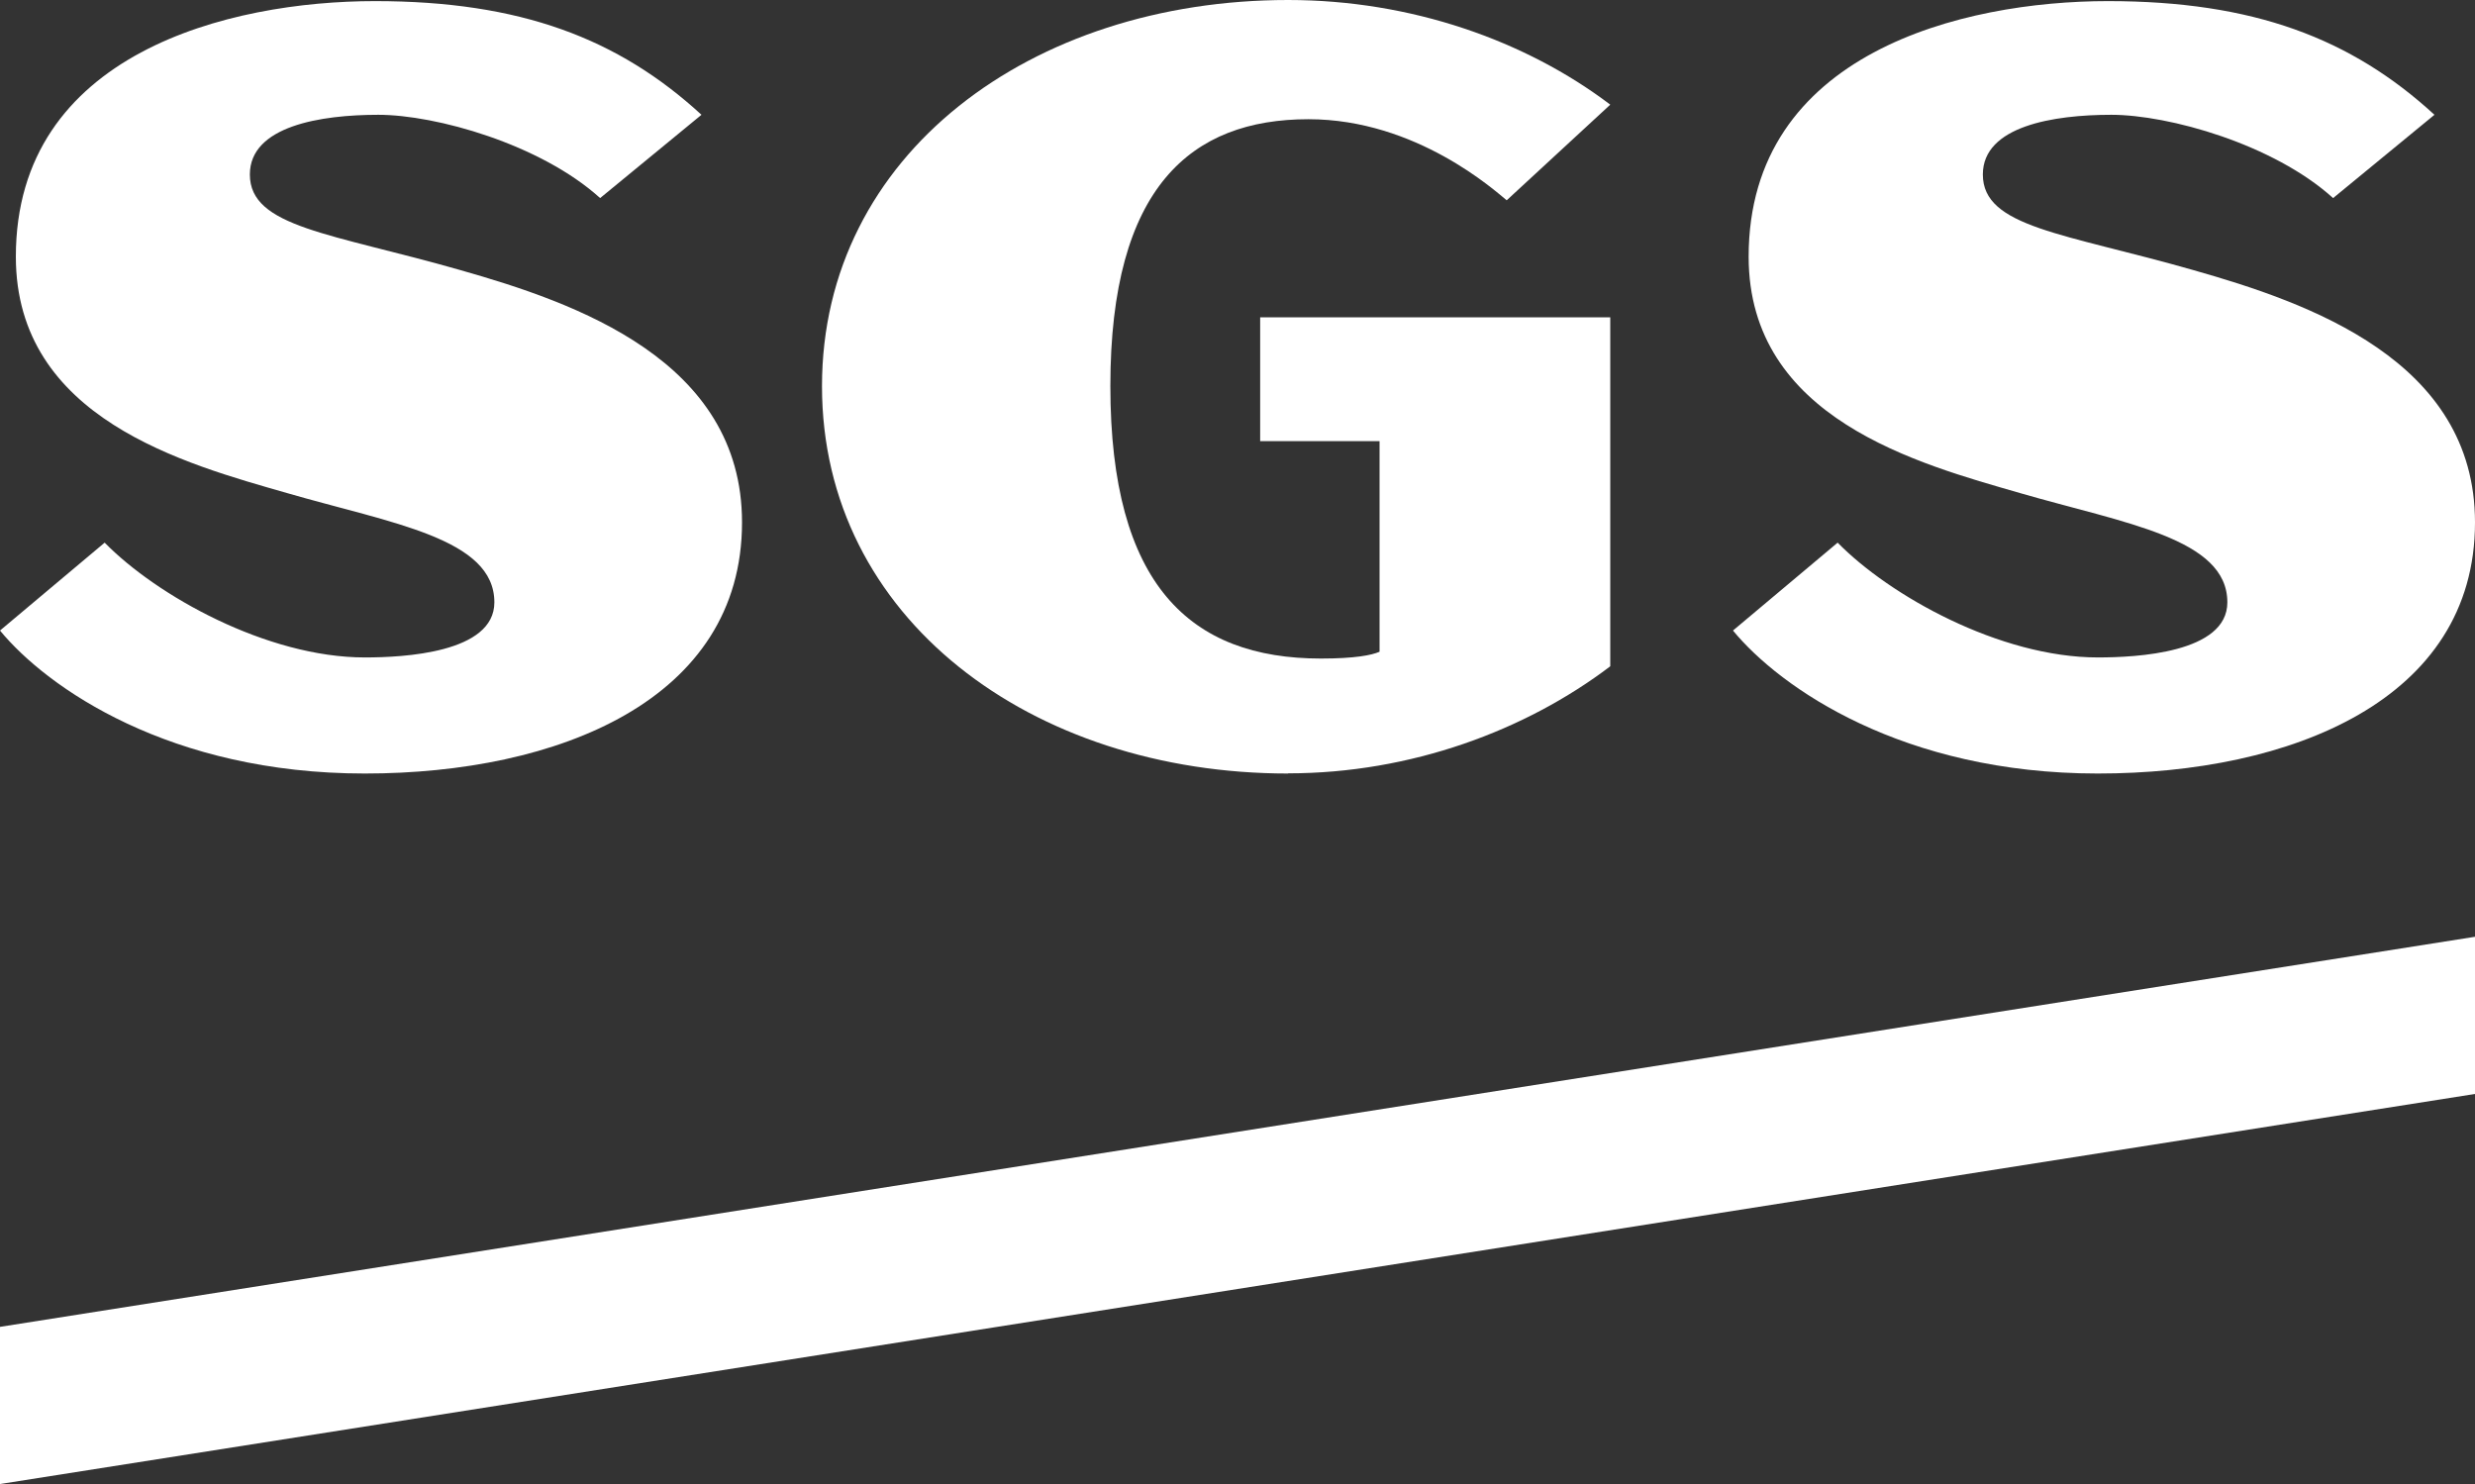
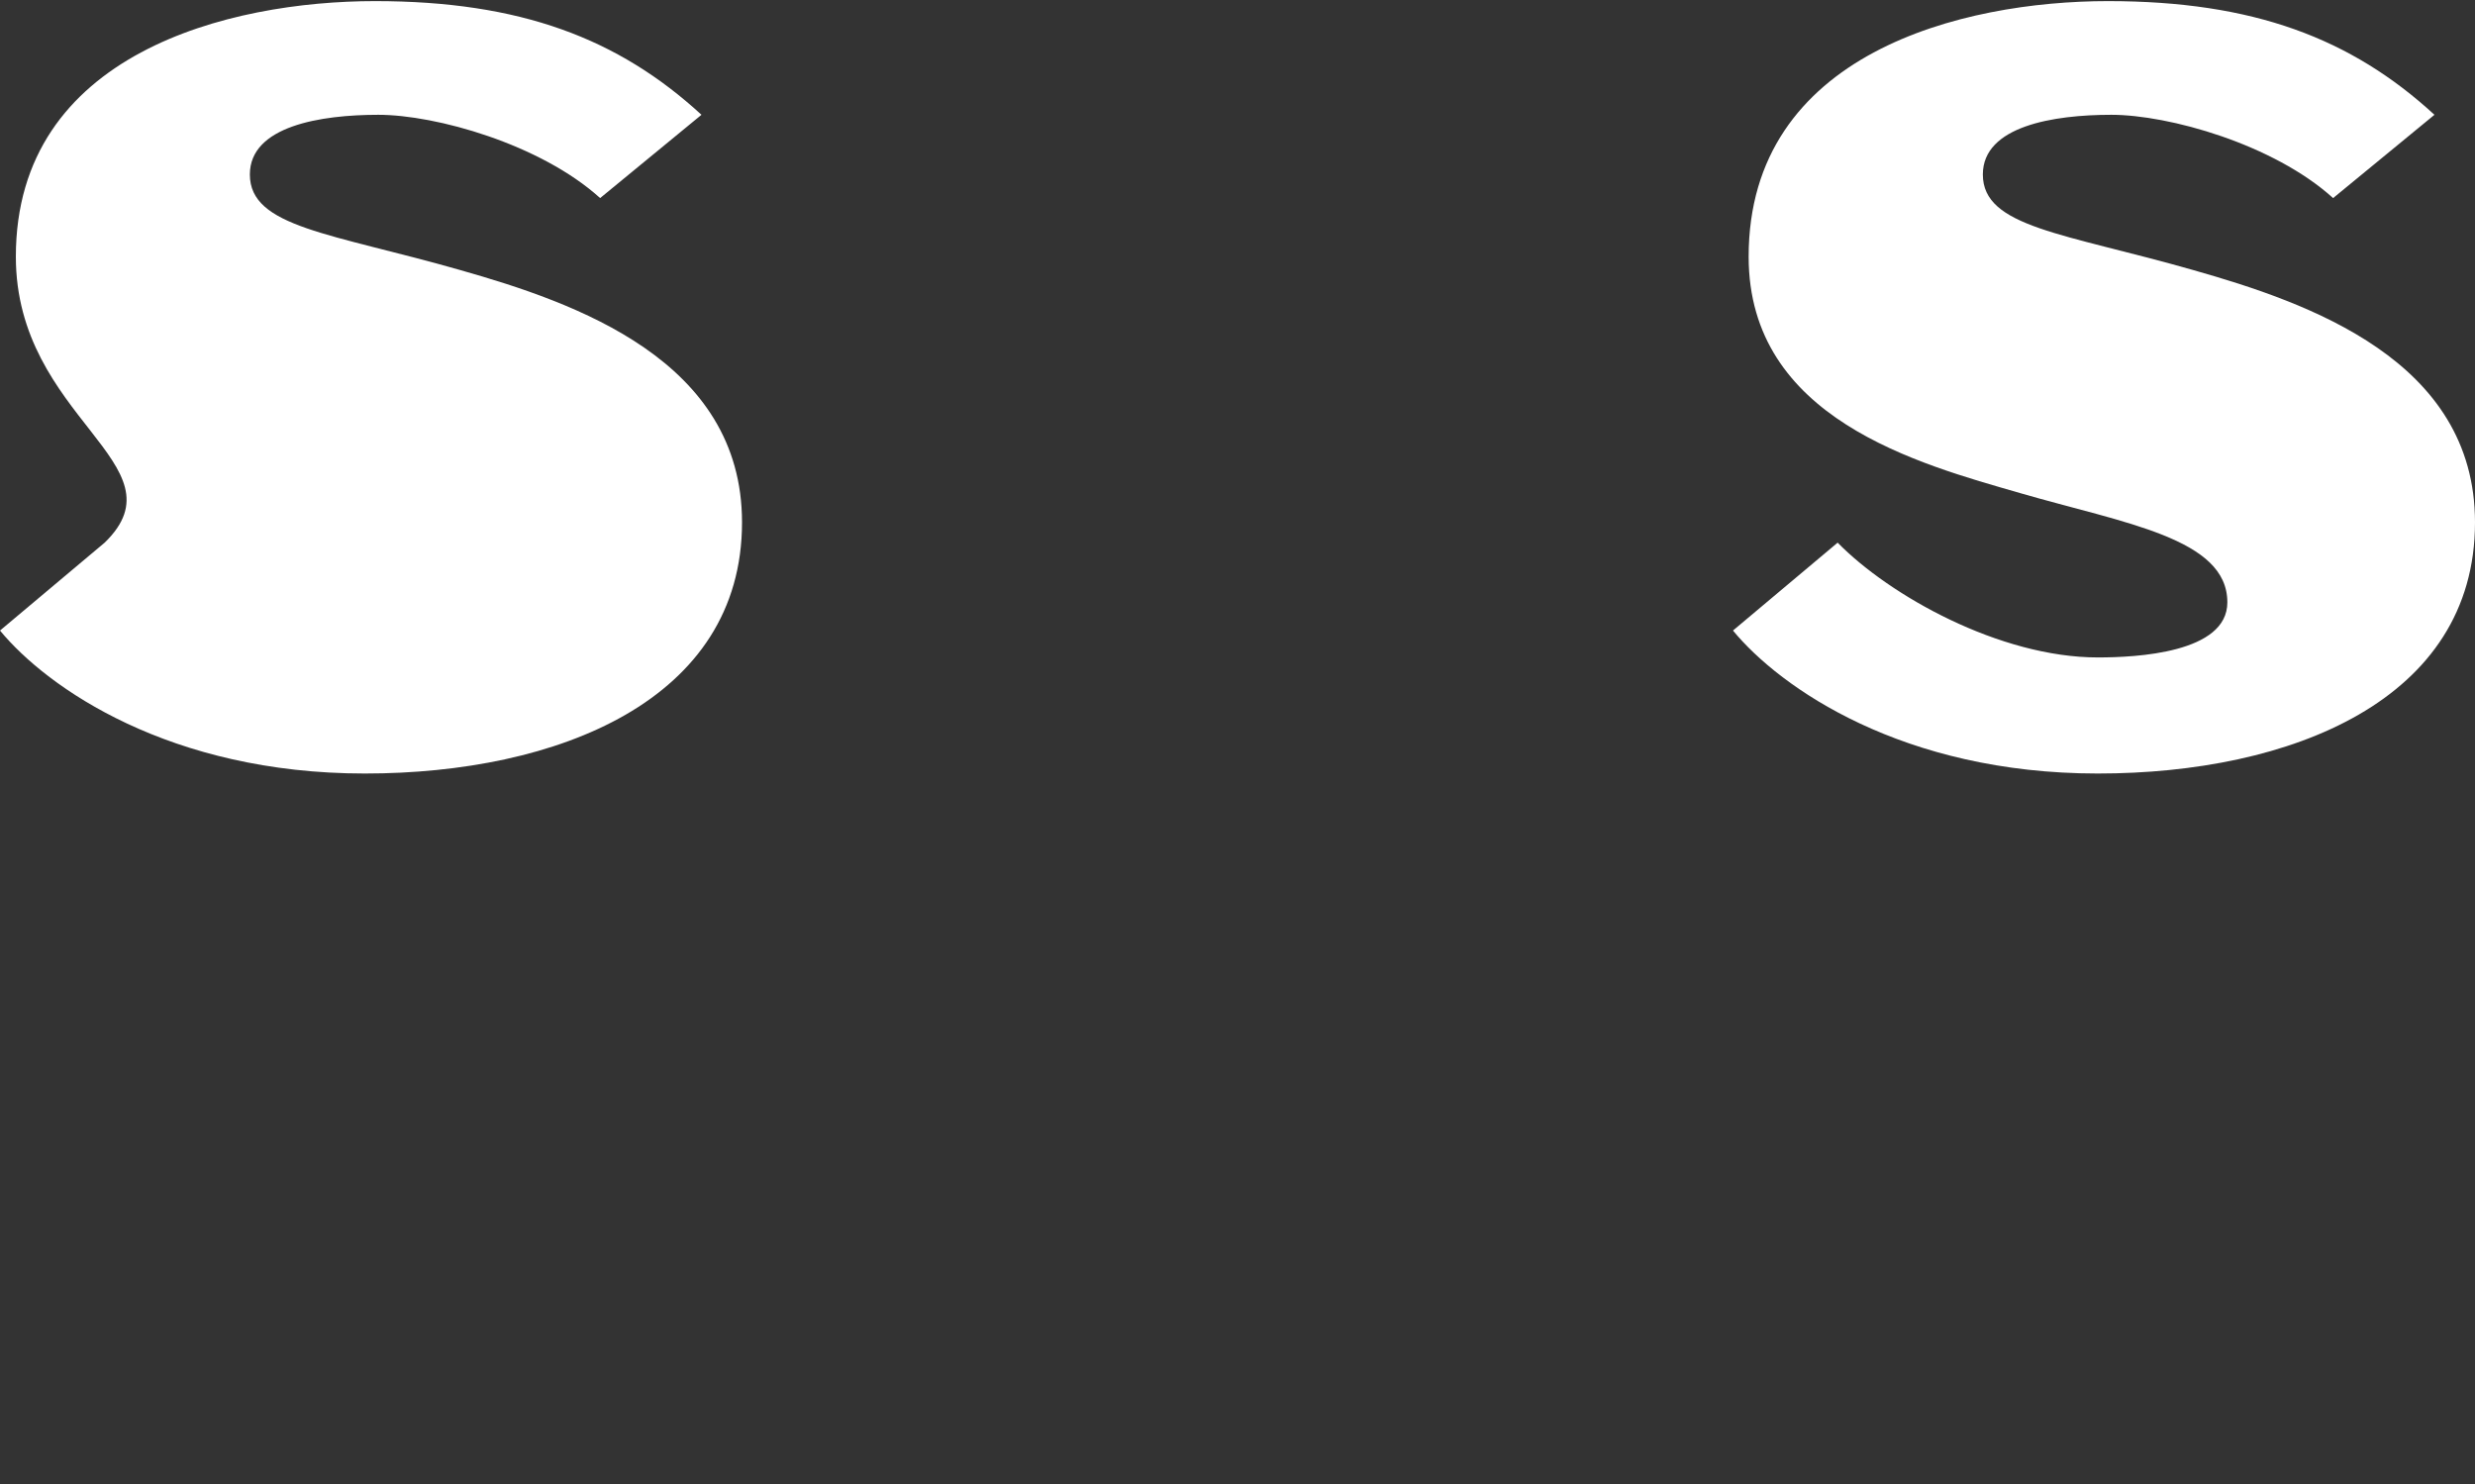
<svg xmlns="http://www.w3.org/2000/svg" id="Layer_2" data-name="Layer 2" viewBox="0 0 134.32 80.54">
  <rect x="0" y="0" width="134.32" height="80.54" fill="#333333" stroke="none" />
  <defs>
    <style>
      .cls-1 {
        fill: #fff;
        stroke-width: 0px;
      }
    </style>
  </defs>
  <g id="Layer_1-2" data-name="Layer 1">
    <g>
      <g>
-         <path class="cls-1" d="M19.8,41.98c-10.57,0-17.23-4.64-19.8-7.76l5.68-4.77c2.81,2.87,8.8,6.23,14.12,6.23,2.08,0,7.03-.24,7.03-2.99,0-3.48-5.56-4.28-11.25-5.93C10.08,25.18.86,22.73.86,13.93.86,2.87,12.47.06,20.35.06s13.2,2.02,17.72,6.17l-5.5,4.52c-3.24-2.93-8.92-4.52-12.04-4.52s-6.97.61-6.97,3.24c0,2.87,4.4,3.18,11.43,5.19,6.23,1.77,15.28,4.89,15.28,13.69,0,9.66-10.02,13.63-20.47,13.63Z" />
-         <path class="cls-1" d="M69.91,41.98c-13.93,0-25.3-8.43-25.3-21.02S55.98,0,69.91,0c6.66,0,12.89,2.2,17.48,5.68l-5.62,5.19c-.61-.49-4.89-4.4-10.76-4.4-6.36,0-10.75,3.67-10.75,14.48s4.34,14.79,11.43,14.79c1.83,0,2.75-.18,3.18-.37v-11.43h-6.48v-6.72h19v18.94c-4.58,3.48-10.82,5.81-17.48,5.81Z" />
+         <path class="cls-1" d="M19.8,41.98c-10.57,0-17.23-4.64-19.8-7.76l5.68-4.77C10.08,25.18.86,22.73.86,13.93.86,2.87,12.47.06,20.35.06s13.2,2.02,17.72,6.17l-5.5,4.52c-3.24-2.93-8.92-4.52-12.04-4.52s-6.97.61-6.97,3.24c0,2.87,4.4,3.18,11.43,5.19,6.23,1.77,15.28,4.89,15.28,13.69,0,9.66-10.02,13.63-20.47,13.63Z" />
        <path class="cls-1" d="M113.85,41.98c-10.57,0-17.23-4.64-19.8-7.76l5.68-4.77c2.81,2.87,8.8,6.23,14.12,6.23,2.08,0,7.03-.24,7.03-2.99,0-3.48-5.56-4.28-11.25-5.93-5.5-1.59-14.73-4.03-14.73-12.83C94.9,2.87,106.51.06,114.4.06s13.2,2.02,17.72,6.17l-5.5,4.52c-3.24-2.93-8.92-4.52-12.04-4.52s-6.97.61-6.97,3.24c0,2.87,4.4,3.18,11.43,5.19,6.23,1.77,15.28,4.89,15.28,13.69,0,9.66-10.02,13.63-20.47,13.63Z" />
      </g>
-       <polygon class="cls-1" points="134.32 59.37 0 80.54 0 72.01 134.32 50.84 134.32 59.37" />
    </g>
  </g>
</svg>